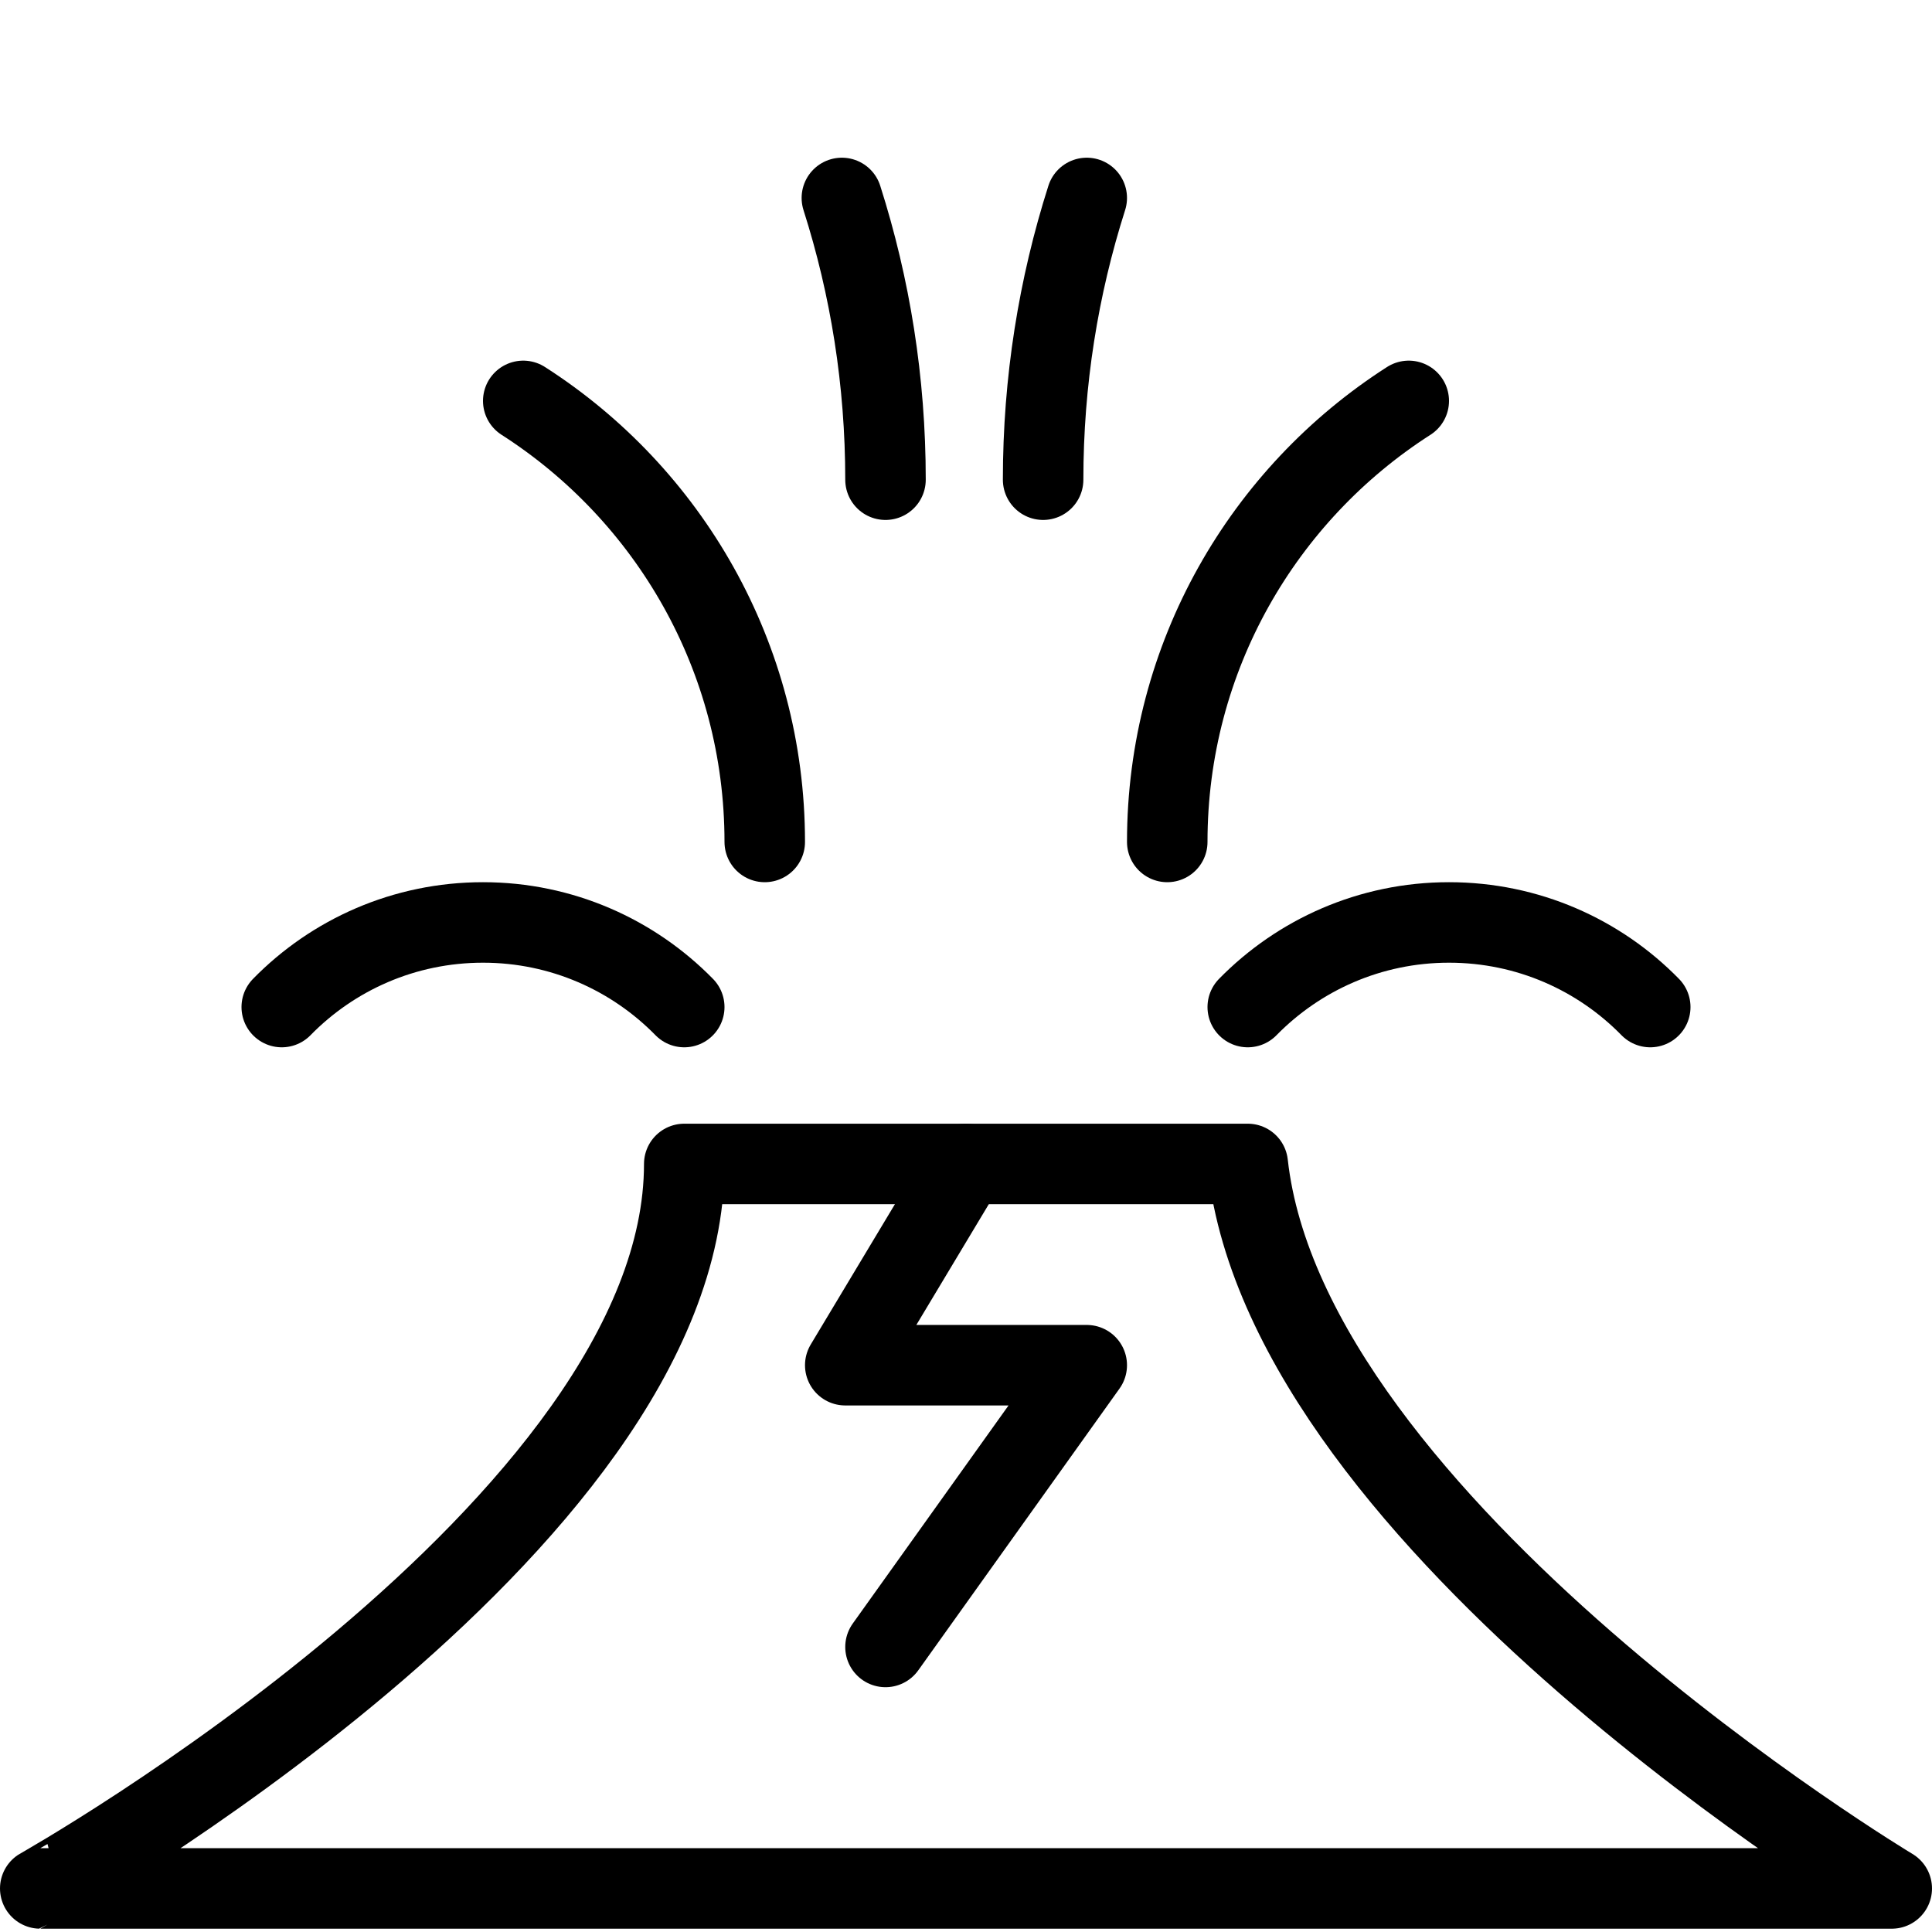
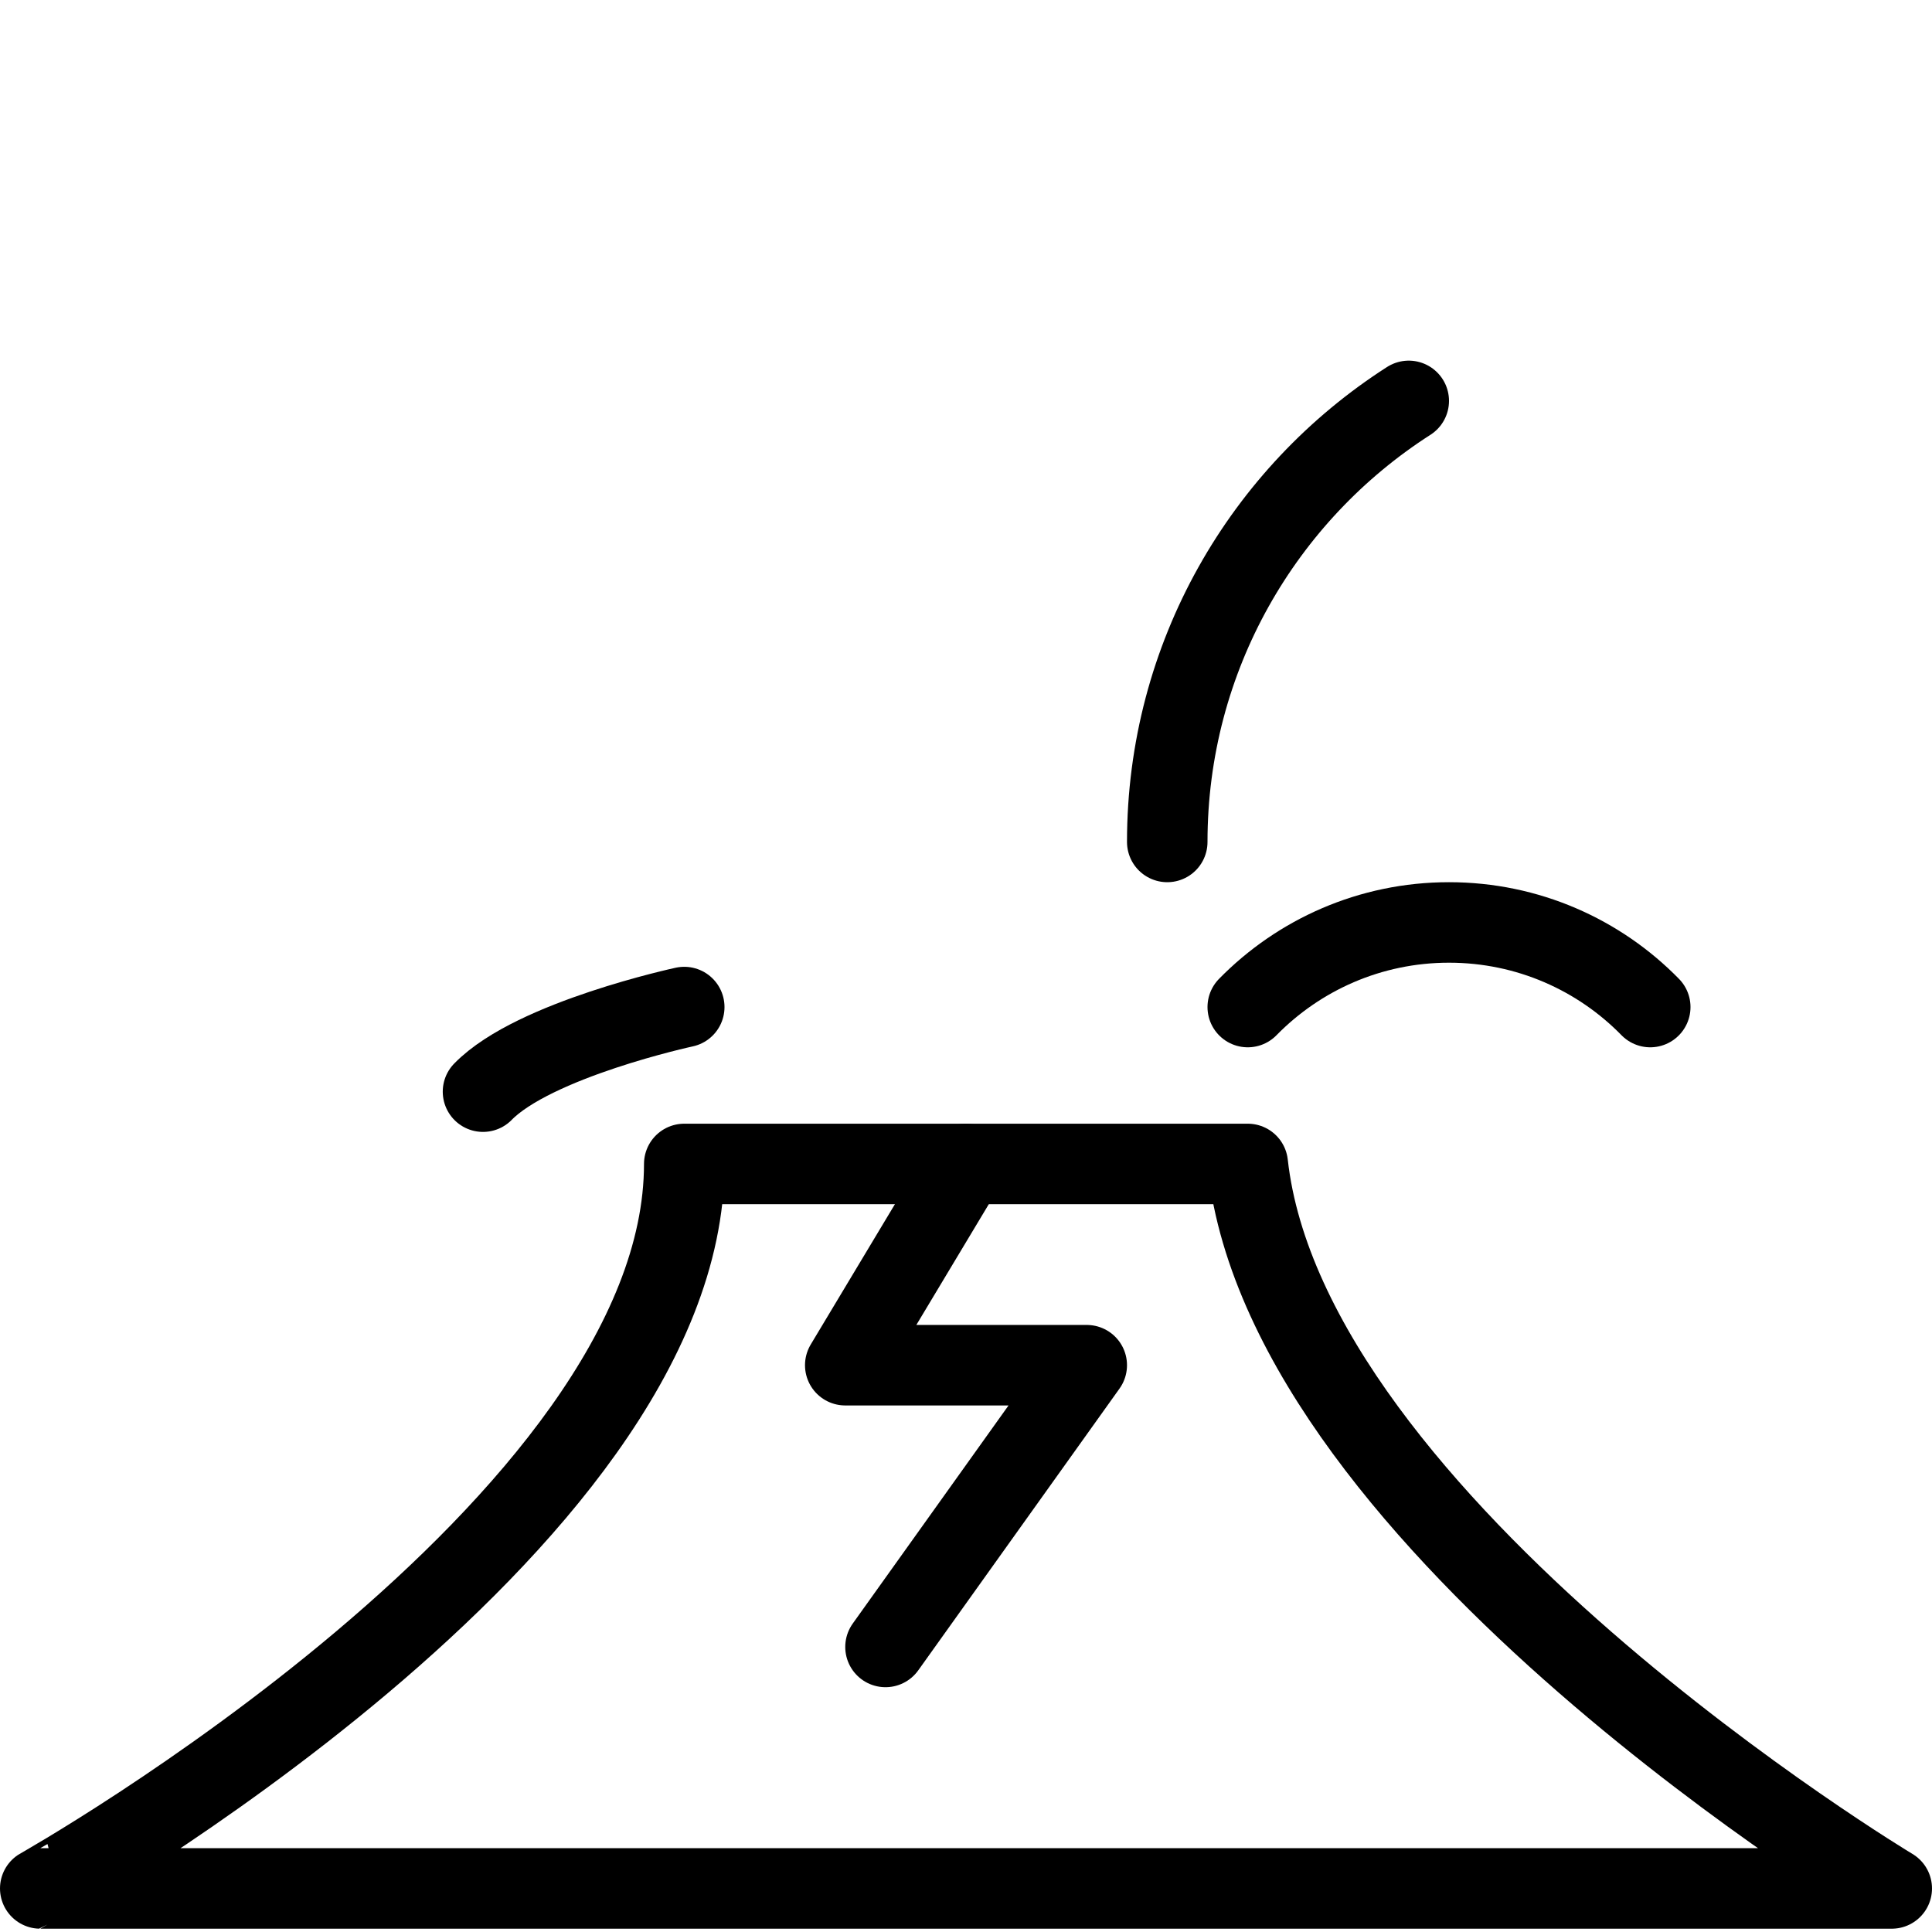
<svg xmlns="http://www.w3.org/2000/svg" version="1.1" x="0px" y="0px" width="24px" height="24px" viewBox="0 0 24 24" enable-background="new 0 0 24 24" xml:space="preserve">
  <g id="Outline_Icons">
    <g>
      <path fill="none" stroke="#000000" stroke-linejoin="round" stroke-miterlimit="10" d="M8.5,14.459h7c0.5,4.5,8,9,8,9h-23    C0.5,23.459,8.5,18.959,8.5,14.459z" />
      <path fill="none" stroke="#000000" stroke-linecap="round" stroke-linejoin="round" stroke-miterlimit="10" d="M14.5,10.459    c0-2.301,1.196-4.323,3-5.479" />
-       <path fill="none" stroke="#000000" stroke-linecap="round" stroke-linejoin="round" stroke-miterlimit="10" d="M9.5,10.459    c0-2.301-1.196-4.323-3-5.479" />
      <path fill="none" stroke="#000000" stroke-linecap="round" stroke-linejoin="round" stroke-miterlimit="10" d="M15.5,12.51    c0.635-0.648,1.521-1.051,2.5-1.051s1.865,0.402,2.5,1.051" />
-       <path fill="none" stroke="#000000" stroke-linecap="round" stroke-linejoin="round" stroke-miterlimit="10" d="M8.5,12.51    c-0.635-0.648-1.521-1.051-2.5-1.051s-1.865,0.402-2.5,1.051" />
-       <path fill="none" stroke="#000000" stroke-linecap="round" stroke-linejoin="round" stroke-miterlimit="10" d="M10.458,2.459    C10.81,3.562,11,4.738,11,5.959" />
-       <path fill="none" stroke="#000000" stroke-linecap="round" stroke-linejoin="round" stroke-miterlimit="10" d="M13.5,2.459    c-0.352,1.104-0.542,2.279-0.542,3.5" />
+       <path fill="none" stroke="#000000" stroke-linecap="round" stroke-linejoin="round" stroke-miterlimit="10" d="M8.5,12.51    s-1.865,0.402-2.5,1.051" />
      <polyline fill="none" stroke="#000000" stroke-linecap="round" stroke-linejoin="round" stroke-miterlimit="10" points="    12,14.459 10.5,16.959 13.5,16.959 11,20.459   " />
    </g>
  </g>
  <g id="invisible_shape">
-     <rect fill="none" width="24" height="24" />
-   </g>
+     </g>
</svg>